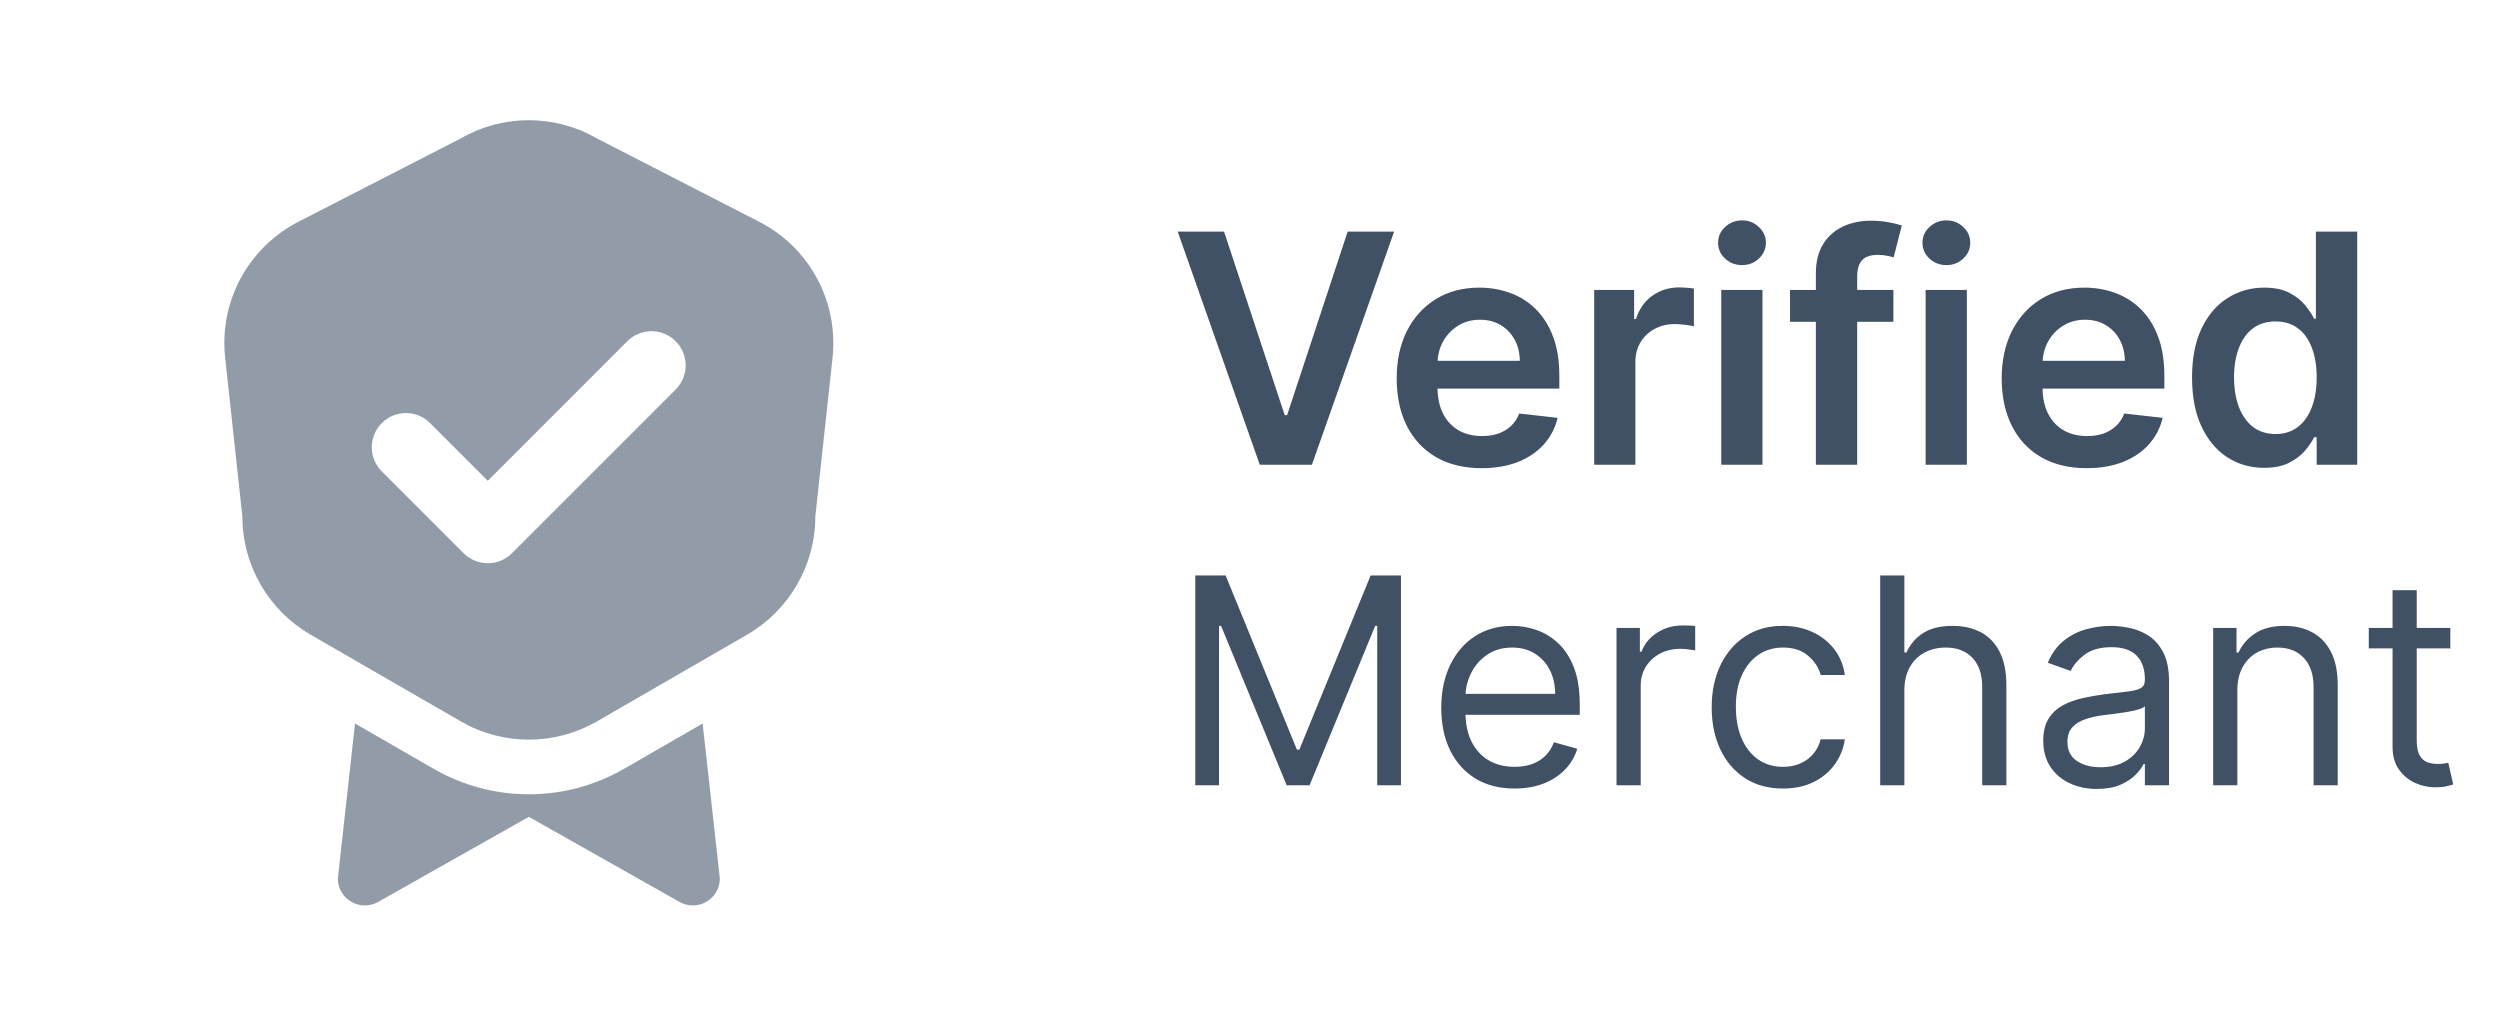
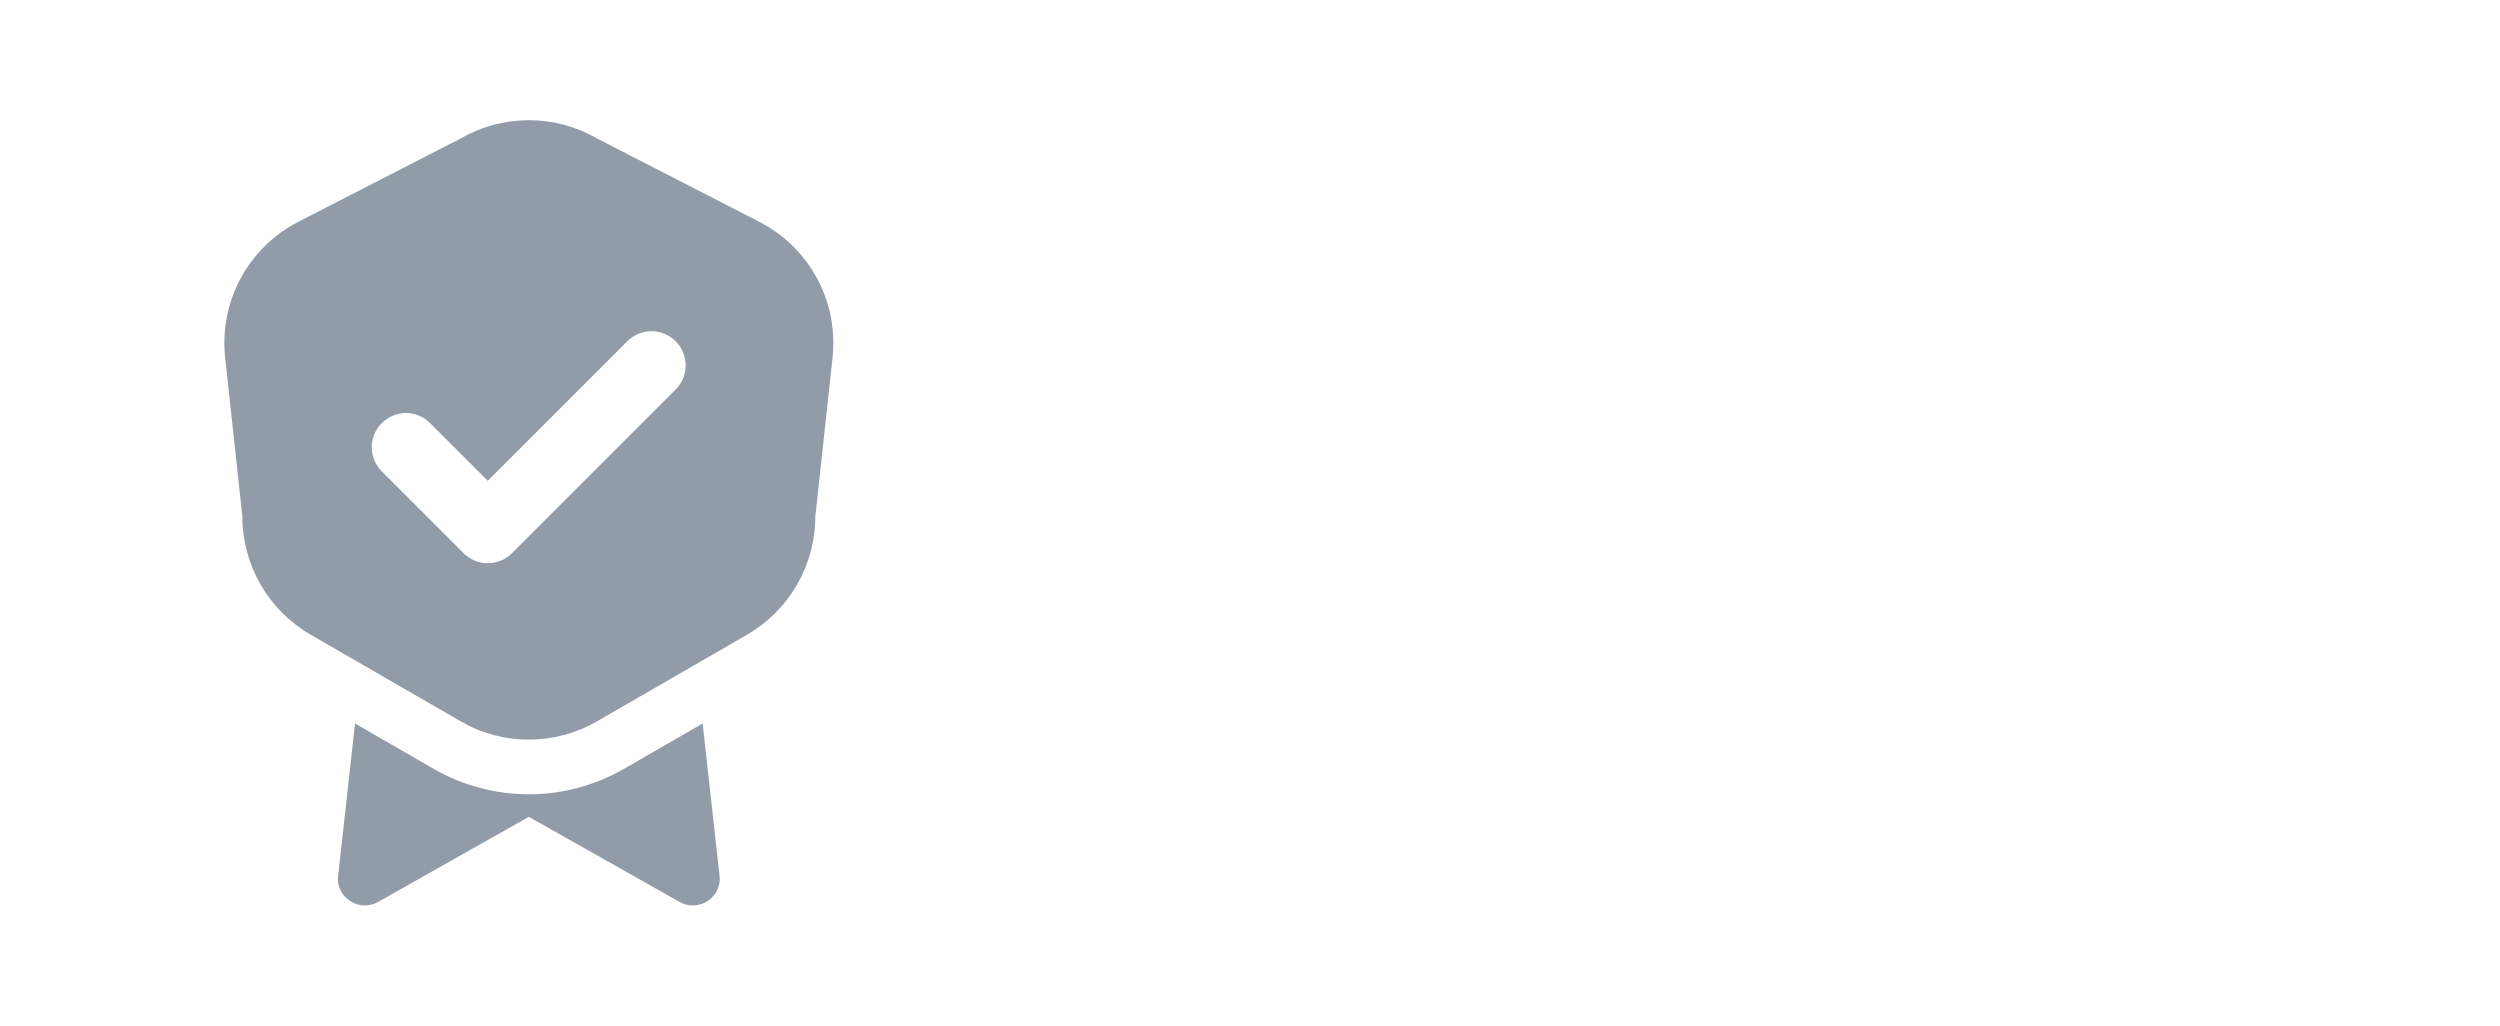
<svg xmlns="http://www.w3.org/2000/svg" width="78" height="32" viewBox="0 0 78 32" fill="none">
  <path fill-rule="evenodd" clip-rule="evenodd" d="M18.628 4.321L23.685 6.918C25.255 7.722 26.166 9.408 25.975 11.162L25.438 16.116C25.438 17.635 24.625 19.04 23.31 19.802L18.628 22.505C17.313 23.267 15.687 23.267 14.372 22.505L9.69 19.802C8.375 19.04 7.562 17.635 7.562 16.116L7.025 11.162C6.834 9.408 7.745 7.722 9.311 6.918L14.372 4.321C15.687 3.56 17.313 3.56 18.628 4.321ZM15.972 17.261L21.08 12.153C21.497 11.736 21.497 11.064 21.08 10.646C20.663 10.229 19.99 10.229 19.573 10.646L15.219 15.001L13.418 13.2C13.001 12.783 12.329 12.783 11.912 13.2C11.495 13.617 11.495 14.29 11.912 14.707L14.465 17.261C14.674 17.469 14.946 17.572 15.219 17.572C15.491 17.572 15.764 17.469 15.972 17.261ZM16.5 24.782C17.543 24.782 18.573 24.506 19.479 23.982L21.922 22.573L22.459 27.409C22.459 28.051 21.765 28.456 21.203 28.141L16.5 25.485L11.796 28.141C11.235 28.456 10.541 28.051 10.541 27.409L11.077 22.573L13.52 23.982C14.423 24.506 15.457 24.782 16.5 24.782Z" fill="#929CA8" />
-   <path d="M38.19 7.227L40.083 12.952H40.158L42.047 7.227H43.496L40.932 14.5H39.305L36.745 7.227H38.19ZM46.226 14.607C45.679 14.607 45.206 14.493 44.809 14.266C44.413 14.036 44.109 13.712 43.896 13.293C43.683 12.871 43.577 12.375 43.577 11.805C43.577 11.244 43.683 10.751 43.896 10.327C44.112 9.901 44.412 9.57 44.798 9.333C45.184 9.094 45.637 8.974 46.158 8.974C46.494 8.974 46.812 9.029 47.11 9.138C47.411 9.244 47.676 9.41 47.905 9.635C48.137 9.86 48.32 10.146 48.452 10.494C48.585 10.84 48.651 11.252 48.651 11.73V12.124H44.18V11.258H47.419C47.416 11.012 47.363 10.793 47.259 10.601C47.155 10.407 47.009 10.254 46.822 10.143C46.638 10.031 46.422 9.976 46.176 9.976C45.913 9.976 45.682 10.04 45.483 10.168C45.285 10.293 45.13 10.459 45.018 10.665C44.909 10.868 44.854 11.092 44.851 11.336V12.092C44.851 12.41 44.909 12.682 45.025 12.909C45.141 13.134 45.304 13.307 45.512 13.428C45.72 13.546 45.964 13.605 46.243 13.605C46.431 13.605 46.6 13.579 46.751 13.527C46.903 13.473 47.034 13.393 47.145 13.289C47.257 13.185 47.341 13.056 47.398 12.902L48.598 13.037C48.522 13.354 48.378 13.631 48.165 13.868C47.954 14.102 47.684 14.285 47.355 14.415C47.026 14.543 46.649 14.607 46.226 14.607ZM49.739 14.5V9.045H50.985V9.955H51.042C51.141 9.64 51.312 9.397 51.553 9.227C51.797 9.054 52.075 8.967 52.388 8.967C52.459 8.967 52.538 8.971 52.626 8.978C52.716 8.983 52.79 8.991 52.849 9.003V10.185C52.795 10.166 52.709 10.15 52.59 10.136C52.474 10.119 52.362 10.111 52.253 10.111C52.019 10.111 51.808 10.162 51.621 10.264C51.436 10.363 51.291 10.501 51.184 10.679C51.077 10.857 51.024 11.061 51.024 11.293V14.5H49.739ZM53.703 14.5V9.045H54.989V14.5H53.703ZM54.35 8.271C54.146 8.271 53.971 8.204 53.824 8.069C53.677 7.932 53.604 7.767 53.604 7.575C53.604 7.381 53.677 7.217 53.824 7.082C53.971 6.944 54.146 6.876 54.35 6.876C54.556 6.876 54.731 6.944 54.875 7.082C55.022 7.217 55.096 7.381 55.096 7.575C55.096 7.767 55.022 7.932 54.875 8.069C54.731 8.204 54.556 8.271 54.35 8.271ZM59.074 9.045V10.04H55.849V9.045H59.074ZM56.655 14.5V8.531C56.655 8.164 56.731 7.858 56.883 7.614C57.036 7.37 57.242 7.188 57.501 7.067C57.759 6.947 58.045 6.886 58.36 6.886C58.582 6.886 58.78 6.904 58.953 6.94C59.126 6.975 59.254 7.007 59.337 7.036L59.081 8.03C59.026 8.013 58.958 7.997 58.875 7.98C58.792 7.961 58.7 7.952 58.598 7.952C58.359 7.952 58.19 8.01 58.09 8.126C57.993 8.239 57.944 8.403 57.944 8.616V14.5H56.655ZM60.08 14.5V9.045H61.366V14.5H60.08ZM60.727 8.271C60.523 8.271 60.348 8.204 60.201 8.069C60.054 7.932 59.981 7.767 59.981 7.575C59.981 7.381 60.054 7.217 60.201 7.082C60.348 6.944 60.523 6.876 60.727 6.876C60.933 6.876 61.108 6.944 61.252 7.082C61.399 7.217 61.472 7.381 61.472 7.575C61.472 7.767 61.399 7.932 61.252 8.069C61.108 8.204 60.933 8.271 60.727 8.271ZM65.103 14.607C64.556 14.607 64.084 14.493 63.686 14.266C63.29 14.036 62.986 13.712 62.773 13.293C62.56 12.871 62.453 12.375 62.453 11.805C62.453 11.244 62.56 10.751 62.773 10.327C62.989 9.901 63.289 9.57 63.675 9.333C64.061 9.094 64.514 8.974 65.035 8.974C65.371 8.974 65.689 9.029 65.987 9.138C66.287 9.244 66.553 9.41 66.782 9.635C67.014 9.86 67.197 10.146 67.329 10.494C67.462 10.84 67.528 11.252 67.528 11.73V12.124H63.057V11.258H66.296C66.293 11.012 66.24 10.793 66.136 10.601C66.032 10.407 65.886 10.254 65.699 10.143C65.515 10.031 65.299 9.976 65.053 9.976C64.79 9.976 64.559 10.04 64.36 10.168C64.162 10.293 64.007 10.459 63.895 10.665C63.786 10.868 63.731 11.092 63.728 11.336V12.092C63.728 12.41 63.786 12.682 63.902 12.909C64.018 13.134 64.18 13.307 64.389 13.428C64.597 13.546 64.841 13.605 65.12 13.605C65.307 13.605 65.477 13.579 65.628 13.527C65.78 13.473 65.911 13.393 66.022 13.289C66.134 13.185 66.218 13.056 66.275 12.902L67.475 13.037C67.399 13.354 67.255 13.631 67.041 13.868C66.831 14.102 66.561 14.285 66.232 14.415C65.903 14.543 65.526 14.607 65.103 14.607ZM70.64 14.596C70.211 14.596 69.828 14.486 69.489 14.266C69.151 14.046 68.883 13.726 68.687 13.307C68.49 12.888 68.392 12.379 68.392 11.78C68.392 11.174 68.491 10.662 68.69 10.246C68.891 9.827 69.162 9.511 69.503 9.298C69.844 9.082 70.224 8.974 70.643 8.974C70.963 8.974 71.226 9.029 71.432 9.138C71.638 9.244 71.801 9.373 71.922 9.525C72.042 9.674 72.136 9.815 72.202 9.947H72.255V7.227H73.545V14.5H72.28V13.641H72.202C72.136 13.773 72.04 13.914 71.915 14.063C71.789 14.21 71.623 14.335 71.417 14.44C71.212 14.544 70.952 14.596 70.64 14.596ZM70.998 13.541C71.271 13.541 71.503 13.468 71.694 13.321C71.886 13.172 72.032 12.965 72.131 12.7C72.231 12.434 72.28 12.126 72.28 11.773C72.28 11.42 72.231 11.113 72.131 10.853C72.034 10.593 71.89 10.39 71.698 10.246C71.509 10.101 71.275 10.029 70.998 10.029C70.712 10.029 70.473 10.104 70.281 10.253C70.089 10.402 69.945 10.608 69.848 10.871C69.751 11.133 69.702 11.434 69.702 11.773C69.702 12.114 69.751 12.418 69.848 12.685C69.947 12.95 70.093 13.16 70.285 13.314C70.479 13.465 70.717 13.541 70.998 13.541ZM37.293 17.954H38.239L40.463 23.388H40.54L42.764 17.954H43.71V24.5H42.969V19.527H42.905L40.859 24.5H40.144L38.098 19.527H38.034V24.5H37.293V17.954ZM47.255 24.602C46.782 24.602 46.374 24.498 46.031 24.289C45.69 24.078 45.427 23.784 45.242 23.407C45.059 23.028 44.967 22.587 44.967 22.084C44.967 21.581 45.059 21.138 45.242 20.754C45.427 20.369 45.685 20.068 46.015 19.853C46.348 19.636 46.736 19.527 47.179 19.527C47.434 19.527 47.687 19.57 47.936 19.655C48.185 19.74 48.412 19.879 48.617 20.07C48.822 20.26 48.984 20.511 49.106 20.825C49.227 21.138 49.288 21.523 49.288 21.982V22.301H45.504V21.649H48.521C48.521 21.372 48.466 21.125 48.355 20.908C48.246 20.69 48.091 20.519 47.888 20.393C47.688 20.267 47.451 20.204 47.179 20.204C46.878 20.204 46.618 20.279 46.399 20.428C46.182 20.575 46.014 20.767 45.897 21.004C45.78 21.24 45.721 21.494 45.721 21.764V22.199C45.721 22.57 45.785 22.884 45.913 23.142C46.043 23.397 46.223 23.592 46.453 23.727C46.683 23.859 46.951 23.925 47.255 23.925C47.454 23.925 47.633 23.897 47.792 23.842C47.954 23.784 48.094 23.699 48.211 23.586C48.328 23.471 48.419 23.328 48.483 23.158L49.211 23.362C49.135 23.609 49.006 23.827 48.825 24.014C48.644 24.2 48.42 24.345 48.154 24.449C47.887 24.551 47.588 24.602 47.255 24.602ZM50.435 24.5V19.591H51.164V20.332H51.215C51.305 20.09 51.467 19.892 51.701 19.741C51.935 19.59 52.2 19.514 52.494 19.514C52.549 19.514 52.618 19.515 52.701 19.517C52.785 19.52 52.847 19.523 52.89 19.527V20.294C52.864 20.288 52.806 20.278 52.714 20.265C52.625 20.25 52.53 20.243 52.43 20.243C52.191 20.243 51.978 20.293 51.791 20.393C51.605 20.491 51.458 20.628 51.349 20.802C51.243 20.975 51.19 21.172 51.19 21.393V24.5H50.435ZM55.629 24.602C55.169 24.602 54.773 24.494 54.44 24.276C54.108 24.059 53.852 23.76 53.673 23.378C53.494 22.997 53.405 22.561 53.405 22.071C53.405 21.572 53.496 21.133 53.679 20.751C53.865 20.367 54.123 20.068 54.453 19.853C54.785 19.636 55.173 19.527 55.616 19.527C55.961 19.527 56.273 19.591 56.549 19.719C56.826 19.847 57.053 20.026 57.23 20.256C57.407 20.486 57.517 20.754 57.559 21.061H56.805C56.748 20.837 56.62 20.639 56.422 20.467C56.226 20.292 55.961 20.204 55.629 20.204C55.335 20.204 55.077 20.281 54.856 20.435C54.636 20.586 54.465 20.8 54.341 21.077C54.219 21.352 54.159 21.675 54.159 22.046C54.159 22.425 54.218 22.755 54.338 23.036C54.459 23.317 54.63 23.536 54.849 23.691C55.071 23.847 55.331 23.925 55.629 23.925C55.825 23.925 56.003 23.891 56.163 23.822C56.322 23.754 56.458 23.656 56.569 23.528C56.679 23.401 56.758 23.247 56.805 23.068H57.559C57.517 23.358 57.411 23.619 57.243 23.851C57.077 24.081 56.856 24.265 56.581 24.401C56.309 24.535 55.991 24.602 55.629 24.602ZM59.416 21.547V24.5H58.662V17.954H59.416V20.358H59.48C59.595 20.104 59.768 19.903 59.998 19.754C60.23 19.603 60.539 19.527 60.925 19.527C61.259 19.527 61.552 19.594 61.804 19.728C62.055 19.86 62.25 20.064 62.389 20.339C62.529 20.611 62.599 20.959 62.599 21.381V24.5H61.845V21.432C61.845 21.042 61.744 20.74 61.542 20.527C61.341 20.312 61.063 20.204 60.708 20.204C60.46 20.204 60.239 20.257 60.043 20.361C59.849 20.466 59.695 20.618 59.583 20.818C59.472 21.018 59.416 21.261 59.416 21.547ZM65.424 24.615C65.113 24.615 64.831 24.556 64.577 24.439C64.323 24.32 64.122 24.148 63.973 23.925C63.824 23.699 63.749 23.426 63.749 23.107C63.749 22.825 63.805 22.597 63.916 22.423C64.026 22.246 64.174 22.107 64.36 22.007C64.545 21.907 64.75 21.832 64.973 21.783C65.199 21.732 65.426 21.692 65.654 21.662C65.952 21.624 66.194 21.595 66.38 21.576C66.567 21.554 66.704 21.519 66.789 21.47C66.876 21.421 66.92 21.336 66.92 21.215V21.189C66.92 20.874 66.834 20.629 66.661 20.454C66.49 20.279 66.231 20.192 65.884 20.192C65.524 20.192 65.242 20.271 65.037 20.428C64.833 20.586 64.689 20.754 64.606 20.933L63.89 20.678C64.018 20.379 64.188 20.147 64.401 19.981C64.617 19.812 64.851 19.695 65.104 19.629C65.36 19.561 65.612 19.527 65.859 19.527C66.016 19.527 66.197 19.546 66.402 19.584C66.609 19.621 66.808 19.696 67 19.811C67.194 19.927 67.354 20.1 67.482 20.332C67.61 20.565 67.674 20.876 67.674 21.266V24.5H66.92V23.835H66.881C66.83 23.942 66.745 24.056 66.626 24.177C66.506 24.299 66.348 24.402 66.15 24.487C65.951 24.572 65.71 24.615 65.424 24.615ZM65.539 23.938C65.837 23.938 66.089 23.879 66.293 23.762C66.5 23.645 66.656 23.493 66.76 23.308C66.867 23.122 66.92 22.928 66.92 22.723V22.033C66.888 22.071 66.817 22.106 66.709 22.138C66.602 22.168 66.479 22.195 66.338 22.218C66.2 22.239 66.064 22.259 65.932 22.276C65.802 22.291 65.697 22.303 65.616 22.314C65.42 22.34 65.237 22.381 65.066 22.439C64.898 22.494 64.761 22.578 64.657 22.691C64.555 22.802 64.504 22.953 64.504 23.145C64.504 23.407 64.6 23.605 64.794 23.739C64.99 23.871 65.239 23.938 65.539 23.938ZM69.805 21.547V24.5H69.051V19.591H69.779V20.358H69.843C69.958 20.109 70.133 19.908 70.368 19.757C70.602 19.604 70.904 19.527 71.275 19.527C71.608 19.527 71.898 19.595 72.148 19.732C72.397 19.866 72.591 20.07 72.729 20.345C72.868 20.618 72.937 20.963 72.937 21.381V24.5H72.183V21.432C72.183 21.046 72.083 20.746 71.882 20.53C71.682 20.313 71.407 20.204 71.058 20.204C70.817 20.204 70.602 20.257 70.412 20.361C70.225 20.466 70.077 20.618 69.968 20.818C69.859 21.018 69.805 21.261 69.805 21.547ZM76.45 19.591V20.23H73.906V19.591H76.45ZM74.648 18.415H75.402V23.094C75.402 23.307 75.433 23.467 75.495 23.573C75.559 23.678 75.64 23.748 75.738 23.784C75.838 23.818 75.943 23.835 76.054 23.835C76.137 23.835 76.205 23.831 76.258 23.822C76.312 23.812 76.354 23.803 76.386 23.797L76.54 24.474C76.489 24.494 76.417 24.513 76.326 24.532C76.234 24.553 76.118 24.564 75.977 24.564C75.764 24.564 75.555 24.518 75.351 24.427C75.148 24.335 74.98 24.195 74.846 24.008C74.714 23.82 74.648 23.584 74.648 23.298V18.415Z" fill="#405065" />
</svg>